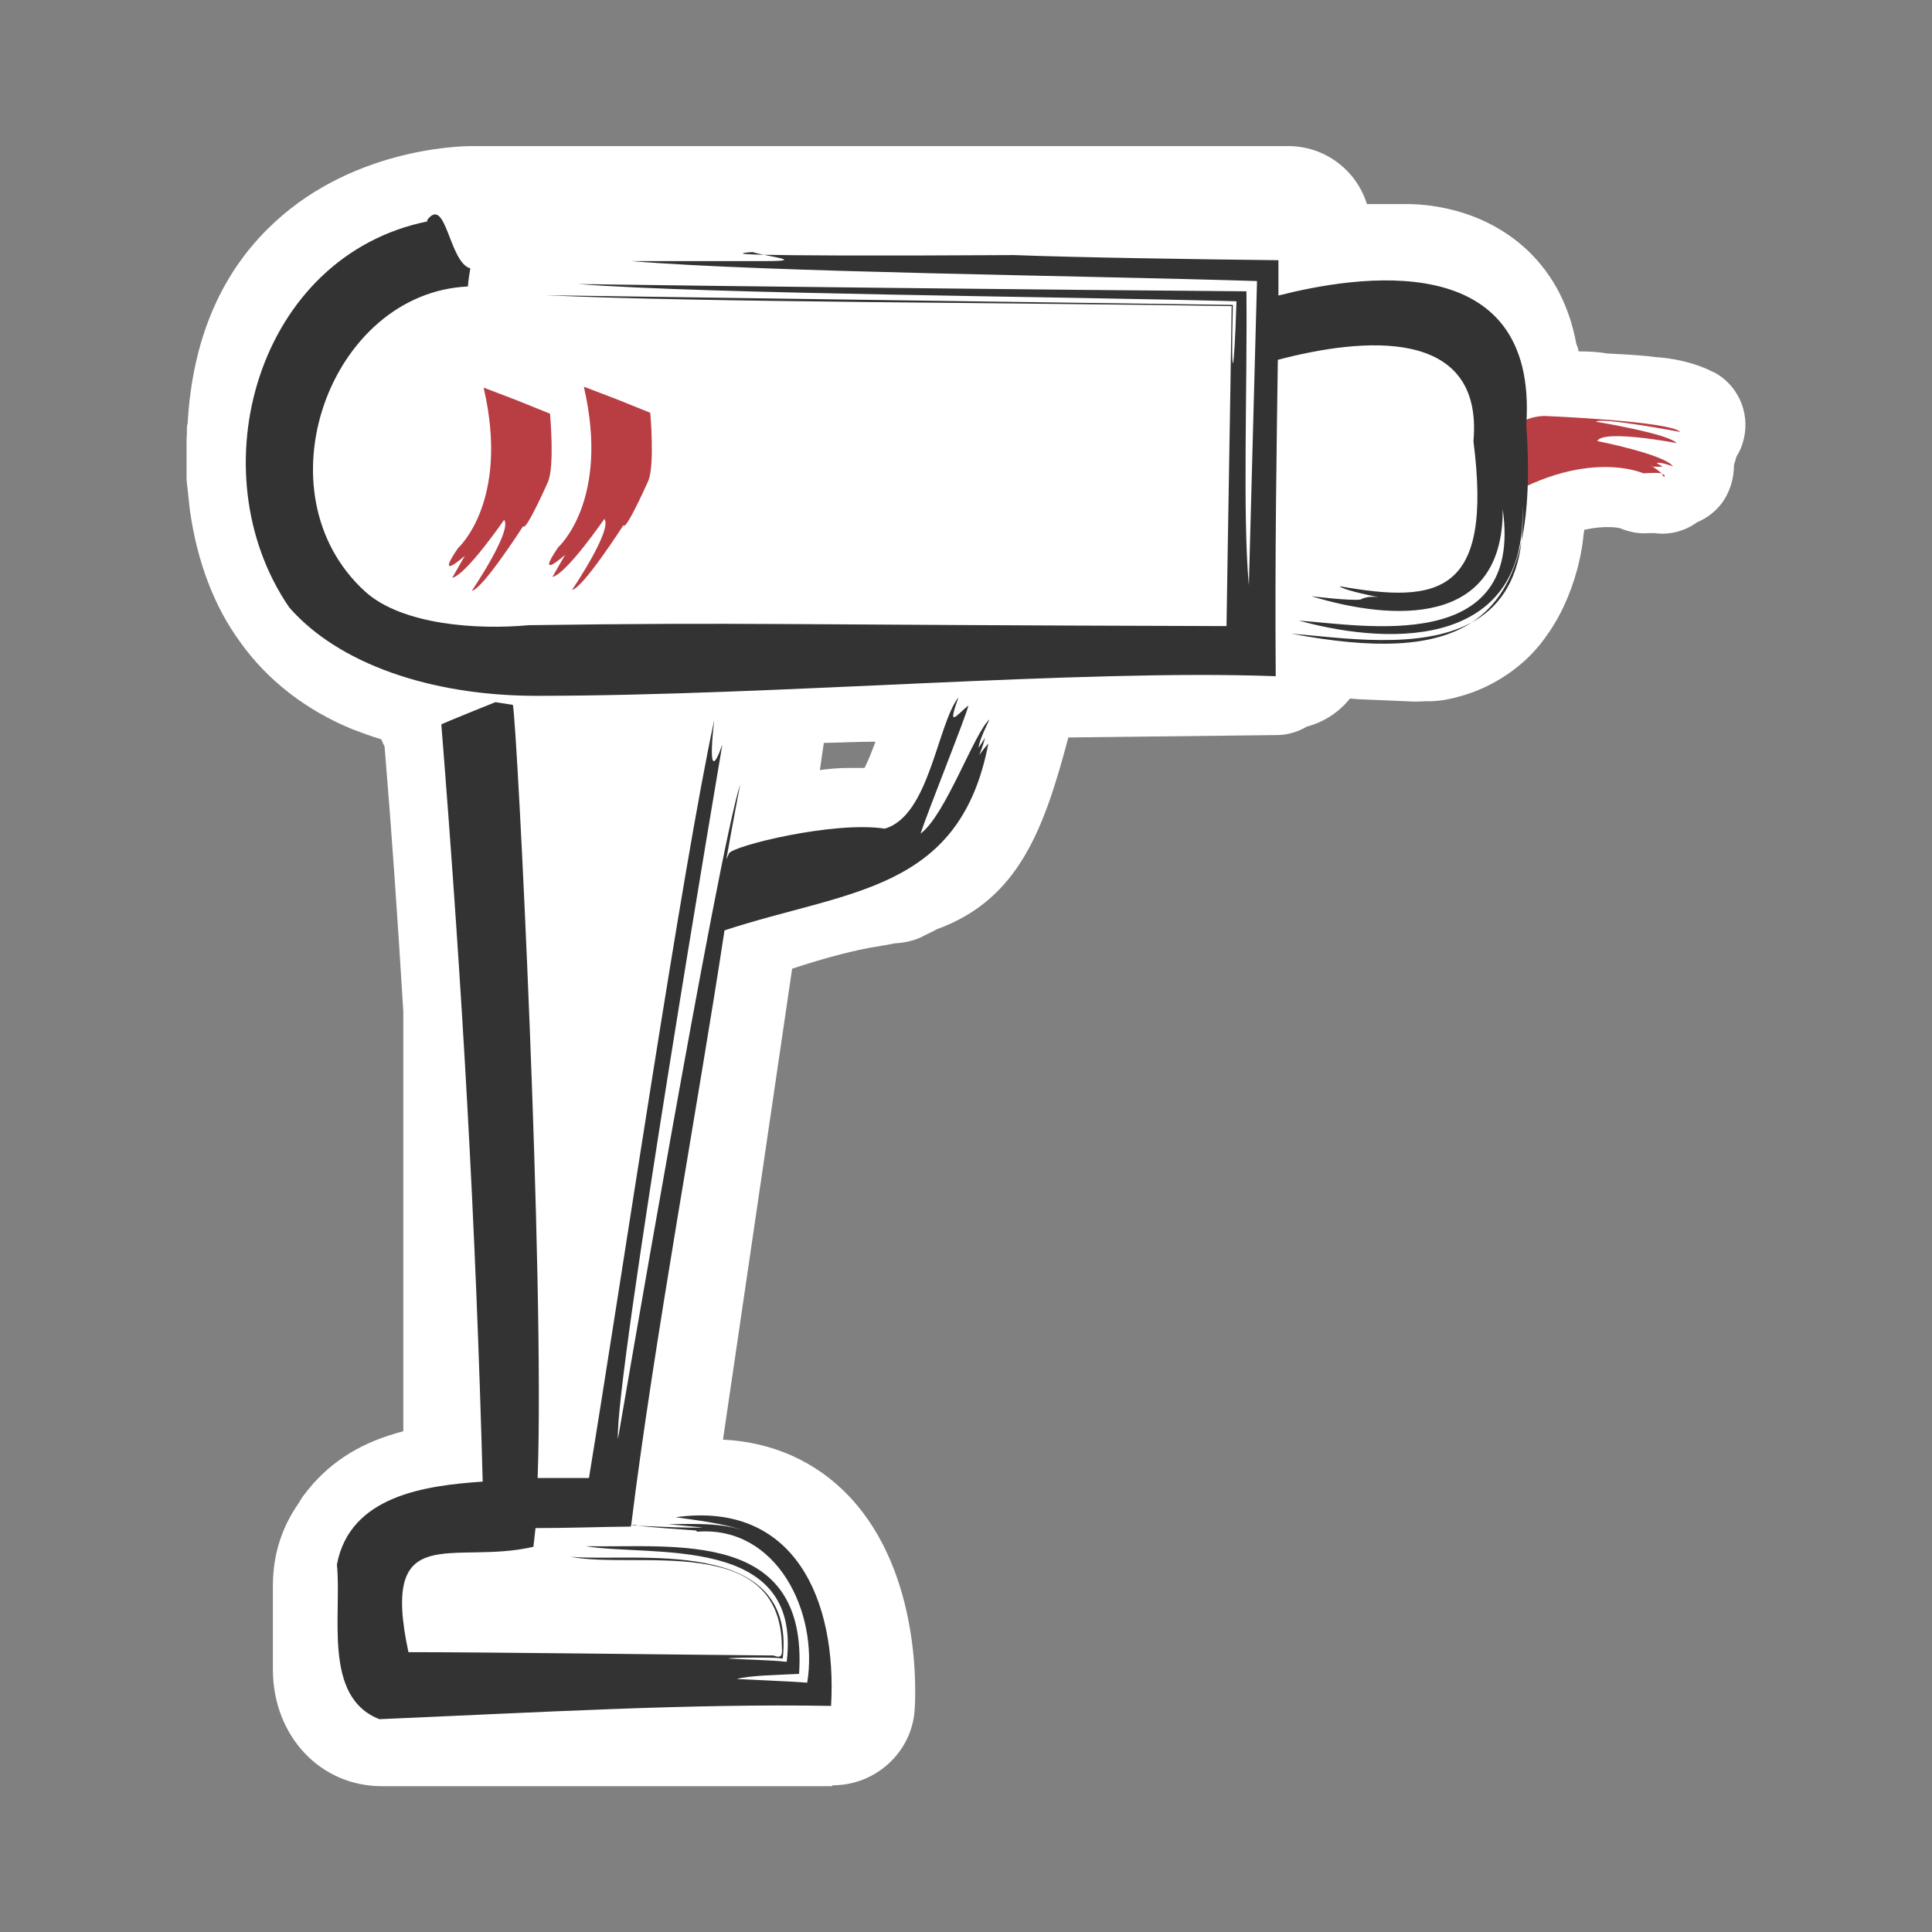
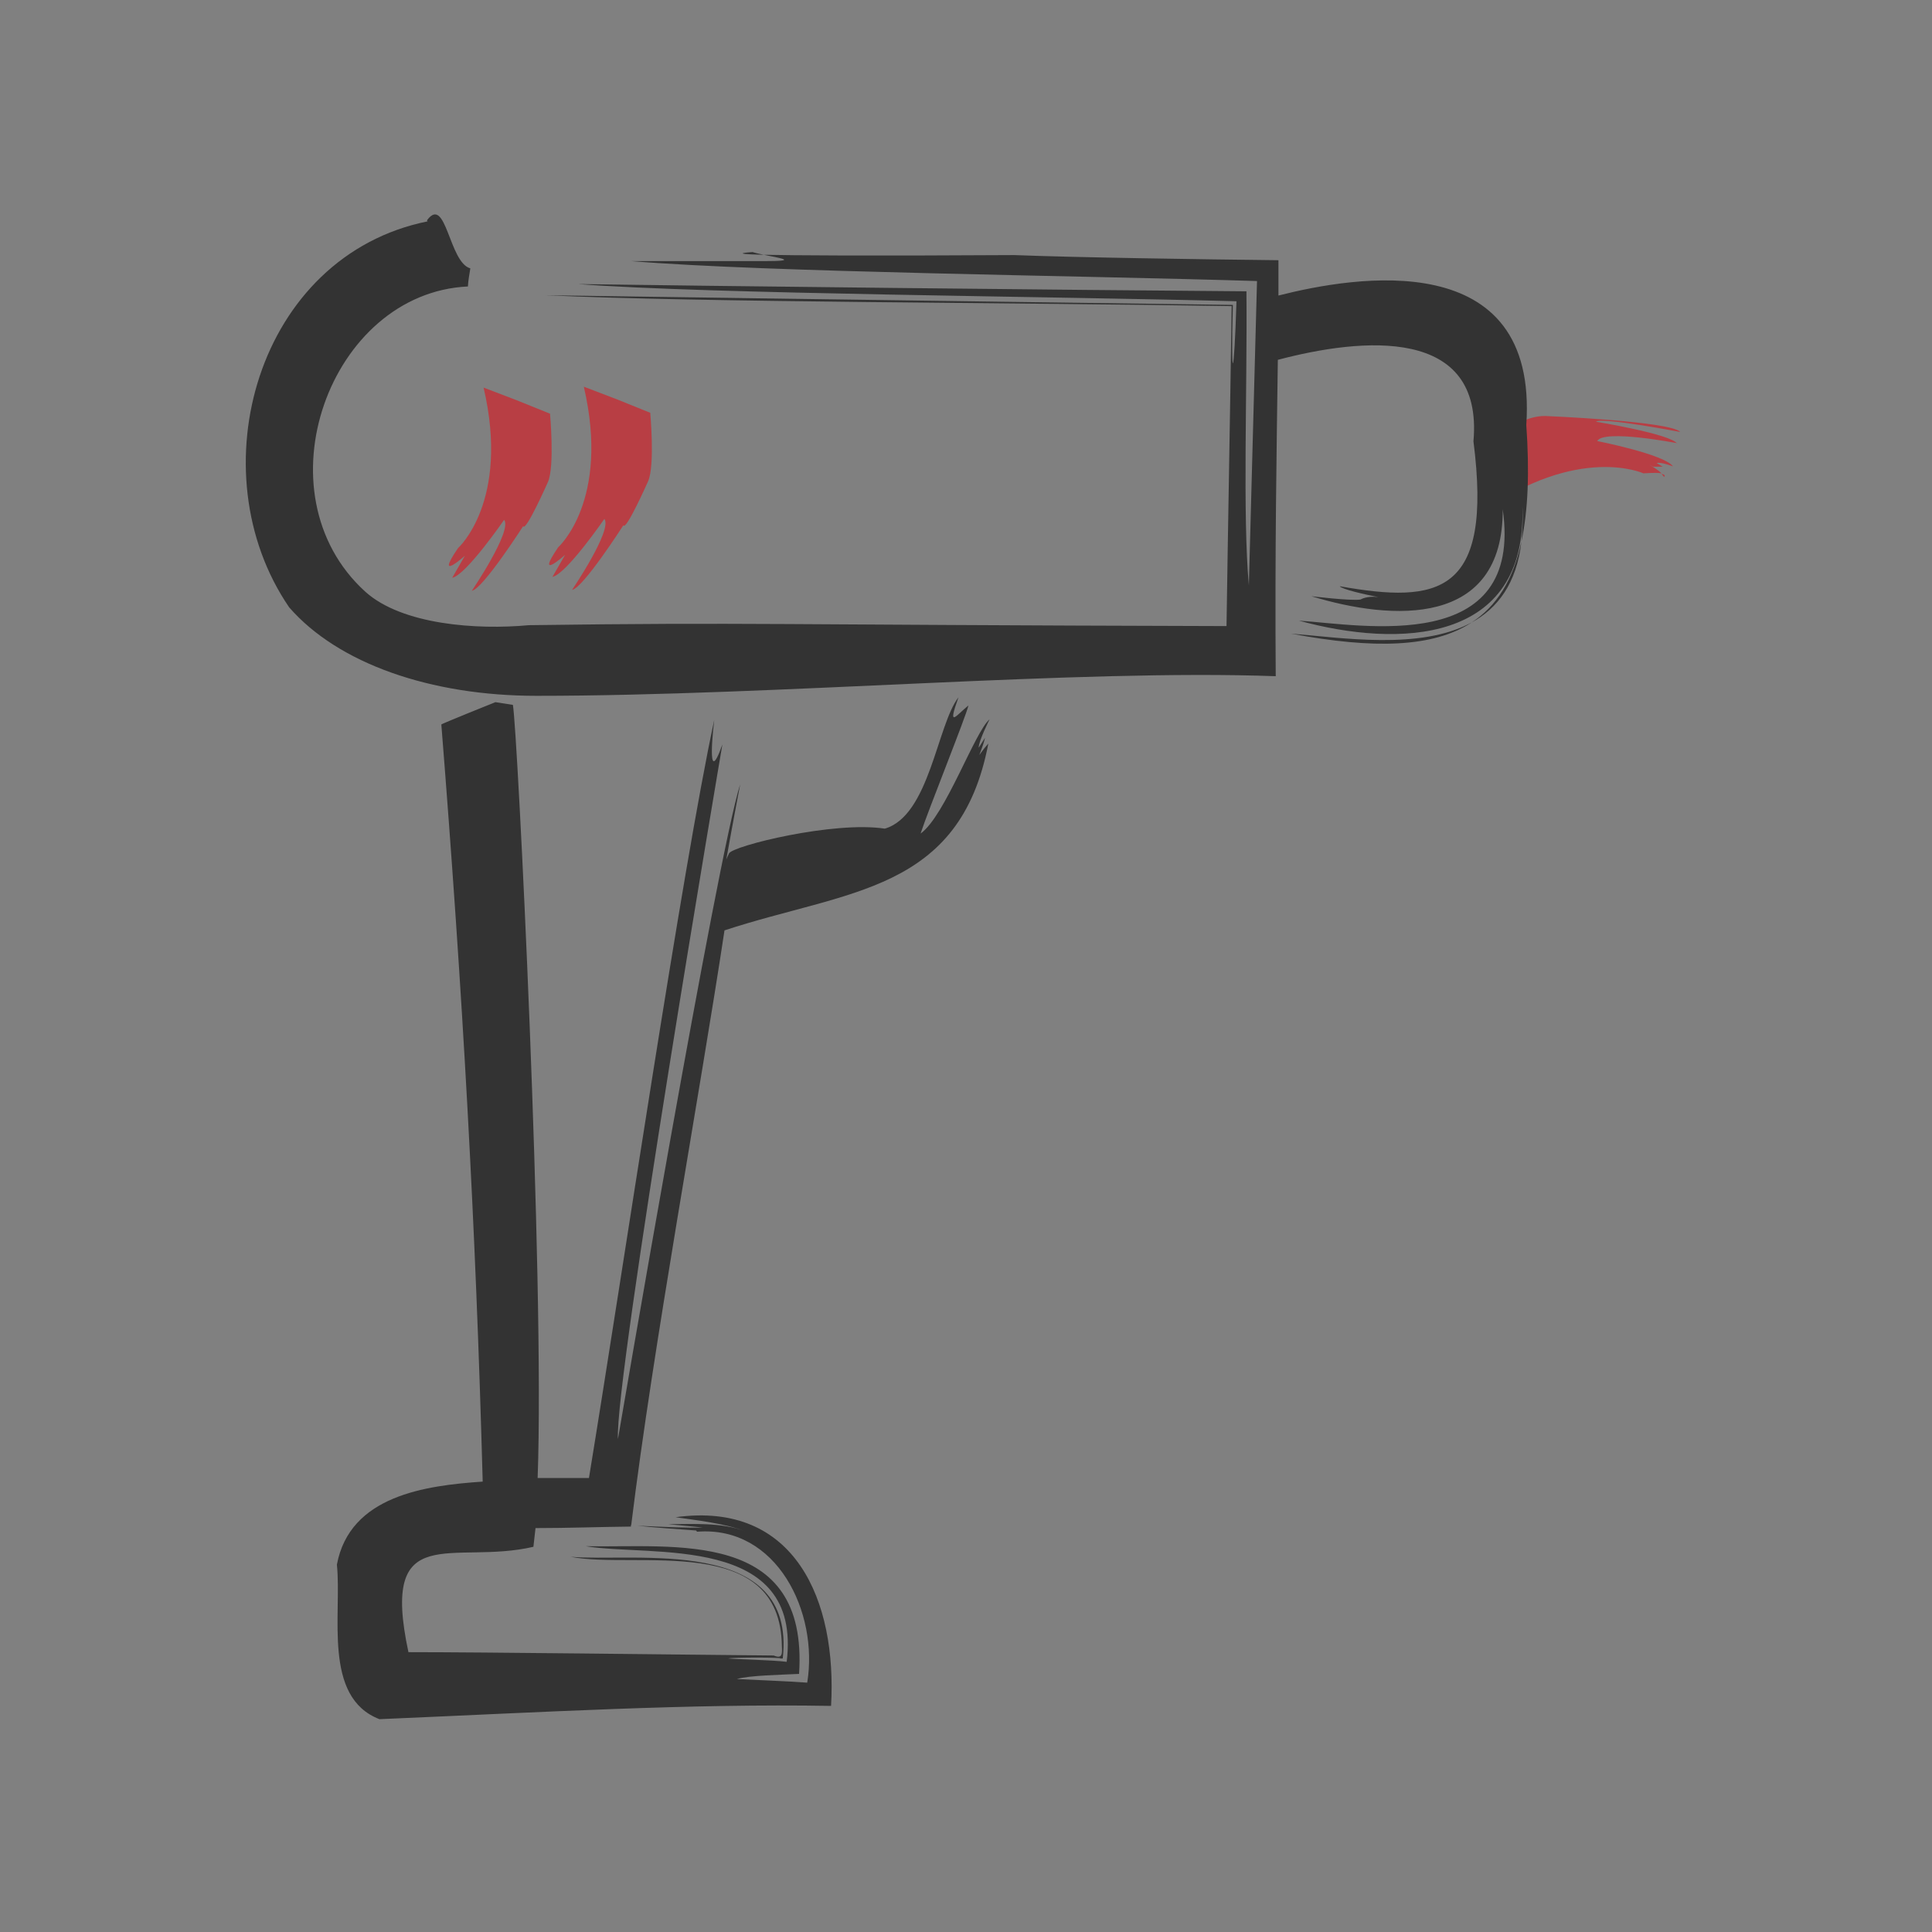
<svg xmlns="http://www.w3.org/2000/svg" id="les_optimisés" version="1.1" viewBox="0 0 64 64">
  <rect x="0" y="0" width="64" height="64" fill="#808080" stroke="none" />
  <defs>
    <style>
      .st0 {
        fill: #b83e44;
      }

      .st1 {
        fill: #fff;
      }

      .st2 {
        fill: #333;
      }
    </style>
  </defs>
-   <path class="st1" d="M56.76,12.33c-.68-.36-1.5-.48-1.92-.5-.28-.04-.72-.08-1.59-.12-.23-.04-.52-.07-.96-.07,0-.08-.04-.16-.07-.24-.23-1.25-.76-2.28-1.6-3.09-1.53-1.45-3.42-1.55-4.03-1.55h-1.31c-.34-1.11-1.38-1.92-2.6-1.92H15.62c-.41,0-4.09.08-6.76,2.75-1.6,1.59-2.48,3.73-2.64,6.37v.05c-.03.08-.03.17-.03.25v.11c-.01.11-.01.21-.01.33v1.19l.11,1.01c.24,1.71.81,3.2,1.66,4.36.9,1.27,2.19,2.27,3.73,2.9.32.12.64.24.95.33.03.08.07.16.11.24.24,2.89.44,5.81.62,8.78v13.9c-.08.03-.16.04-.24.07-1.29.37-2.29,1.03-3.04,2.03-.08.09-.13.2-.19.29-.56.8-.85,1.71-.85,2.73v2.79c.01,2.19,1.57,3.85,3.61,3.85h14.9l.04-.03c1.43,0,2.63-1.11,2.71-2.52.03-.45.24-4.48-2.15-7.03-1.1-1.17-2.55-1.82-4.2-1.9l2.29-15.6c.88-.29,1.72-.53,2.55-.69.28-.05.56-.09.85-.15.17-.01.52-.04.89-.21.01-.01.12-.07.13-.07.17-.08.33-.16.38-.19,2.72-.99,3.55-3.34,4.35-6.35l6.91-.08c.36,0,.7-.11.99-.28.57-.15,1.07-.48,1.43-.93.15.01.31.03.46.03l1.64.07h.15s.24-.01.24-.01h.17c.37-.01.7-.08.93-.15,1.1-.28,2.18-.99,2.85-1.92.49-.66.85-1.42,1.09-2.31.09-.34.16-.69.2-1.06,0-.08.03-.17.03-.24.32-.07.58-.09.78-.09.29,0,.42.04.41.04.29.12.62.19.94.16h.19c.52.07,1.02-.07,1.42-.36.31-.13.58-.33.8-.61.29-.38.42-.84.42-1.29.03-.08.05-.17.08-.27.12-.19.2-.38.25-.61.2-.88-.21-1.78-1.01-2.2h0ZM27.16,25.51l.13-.9c.57-.01,1.15-.04,1.71-.04-.05.15-.11.28-.16.42-.08.2-.15.34-.2.45h-.53c-.34,0-.66.03-.95.07Z" />
  <g>
    <path class="st0" d="M55.04,15.7s.07.07.08.1c0,0,.09-.07-.08-.1Z" />
    <path class="st0" d="M55.56,14.7c-.19-.32-2.69-.73-2.69-.73.17-.16,2.79.34,2.79.34-.31-.36-4.48-.53-4.48-.53-.58,0-1.01.33-1.01.33-1.07.34-1.18.5-1.18.5v.58l.05.58v.8c0,1.01.04.41.04.41h0c3.21-2.28,5.36-1.3,5.36-1.3.33-.02.5-.02.6,0-.12-.12-.34-.25-.43-.3l.15.08h.32l-.2-.12c.12-.05.54.11.54.11-.28-.4-2.51-.84-2.51-.84.21-.4,2.64.07,2.64.07v.02Z" />
  </g>
  <g>
-     <path class="st2" d="M21.12,50.53c-.07,0-.14,0-.2-.02h0c.06,0,.13,0,.2.02Z" />
    <path class="st2" d="M30.5,27.6c.24-.74,1.51-3.89,1.58-4.23-.41.33-.71.79-.33-.27-.71.92-.96,3.92-2.44,4.35-1.69-.26-5.04.57-5.16.82-.03.06-.06.13-.09.2.22-1.24.46-2.49.46-2.49-.74,2.29-4.05,21.69-4.05,21.69-.12-1.95,3.46-23.01,3.46-23.01-.57,1.62-.27-.81-.27-.81-1.06,4.92-3.05,18.4-4.15,25.11h-1.7c.24-6.56-.67-24.84-.82-25.61l-.58-.09s-1.82.73-1.79.74c.71,8.93,1.14,16.58,1.37,25.08-1.89.13-4.4.46-4.83,2.75.17,1.64-.48,4.39,1.41,5.12,5.37-.23,10.29-.52,14.96-.44.2-3.47-1.18-6.8-5.15-6.25.6.09,1.65.2,2.31.47-.76-.31-1.8-.24-2.56-.24l1.15.11c-.39.02-1.4-.02-2.17-.06.52.06,1.17.1,1.95.16l.03.04c2.66-.21,4.03,2.69,3.65,5-.67-.05-1.77-.09-2.33-.12.39-.12,1.47-.14,2.06-.17.32-4.83-4.13-4.17-7.07-4.23,2.18.36,7.18-.43,6.66,3.83-.47-.06-1.6-.08-1.94-.11.12-.04,1.87-.04,1.72,0h.09c.46-4.12-4.96-3.18-7.03-3.37,2.16.43,6.96-.84,7,2.97.01.22.03.43-.27.3-3.41-.03-9.49-.11-12.1-.11-.95-4.43,1.46-2.87,4.14-3.49,0-.04.07-.59.07-.62,1.07,0,2.14-.04,3.16-.05v-.05h.01c.73-5.96,2.28-14.33,3.09-19.7,4.07-1.34,7.8-1.25,8.74-6.19-.09.1-.2.24-.3.38.08-.2.16-.43.19-.57l-.21.33c0-.23.36-.94.36-.94-.49.41-1.46,3.18-2.28,3.78Z" />
    <path class="st2" d="M25.3,8.44c-.14-.03-.28-.06-.37-.09,0,0-.94.06.37.09Z" />
    <path class="st2" d="M50.4,17.94c-.27,1.26-.82,2.14-1.65,2.68.86-.47,1.49-1.29,1.65-2.68Z" />
    <path class="st2" d="M42.77,20.99c2.75.52,4.71.46,5.98-.37-1.71.93-4.33.5-5.98.37Z" />
    <path class="st2" d="M50.56,14.08c.41-5.97-5.7-4.93-8.21-4.29,0-.39,0-.78,0-1.17-2.66-.03-6.69-.09-8.75-.17-5.01.03-7.3.01-8.3-.01.54.11,1.2.21.01.21h-4.39c4.46.37,14.99.48,20.72.66-.15,5.57-.27,10.08-.27,10.08-.21-2.31-.05-6.49-.08-9.74-5.67-.04-18.26-.18-22.14-.24,4.27.33,16.06.41,21.81.57-.08,2.59-.19,2.84-.12.12-9.79-.13-22.77-.32-22.77-.32,5.17.24,15.48.24,22.73.36-.05,3.54-.12,7.19-.17,10.6-15.21-.04-15.8-.13-23.11-.03-1.72.16-4.2-.01-5.42-1.11-3.59-3.26-1.18-9.9,3.4-10.11.01-.2.05-.4.08-.6-.71-.2-.8-2.44-1.43-1.6v.04h.03c-5.66,1.13-7.68,8.29-4.6,12.79,1.62,1.86,4.68,2.93,8.19,2.93,7.96,0,17.93-.89,24.49-.65-.03-4.13.03-7.5.07-10.48,2.8-.74,6.82-1.12,6.48,2.7.65,5.08-1.16,5.38-4.43,4.8.07.1.82.27,1.28.36-.39-.05-.59.08-.59.08-.34.05-1.63-.11-1.63-.11,2.69.82,6.36,1.04,6.34-2.88.69,4.85-4.63,3.83-6.75,3.69,3.28.9,7.57.79,7.4-3.79.03.43,0,.81-.03,1.16.22-1.02.27-2.29.16-3.86h-.01Z" />
  </g>
  <g>
    <path class="st0" d="M18.21,13.7l-1.09-.44-1.1-.42c.88,3.78-.85,5.32-.85,5.32-.79,1.16.23.25.23.25l-.42.73c.46-.09,1.72-1.92,1.72-1.92.28.36-1.07,2.35-1.07,2.35.36-.05,1.7-2.14,1.7-2.14.08.21.82-1.46.82-1.46.23-.52.07-2.27.07-2.27h0Z" />
    <path class="st0" d="M21.53,13.67l-1.09-.44-1.1-.42c.88,3.78-.85,5.32-.85,5.32-.79,1.16.23.25.23.25l-.42.73c.46-.09,1.72-1.92,1.72-1.92.28.36-1.07,2.35-1.07,2.35.36-.05,1.7-2.14,1.7-2.14.08.21.82-1.46.82-1.46.23-.52.07-2.27.07-2.27h0Z" />
  </g>
</svg>